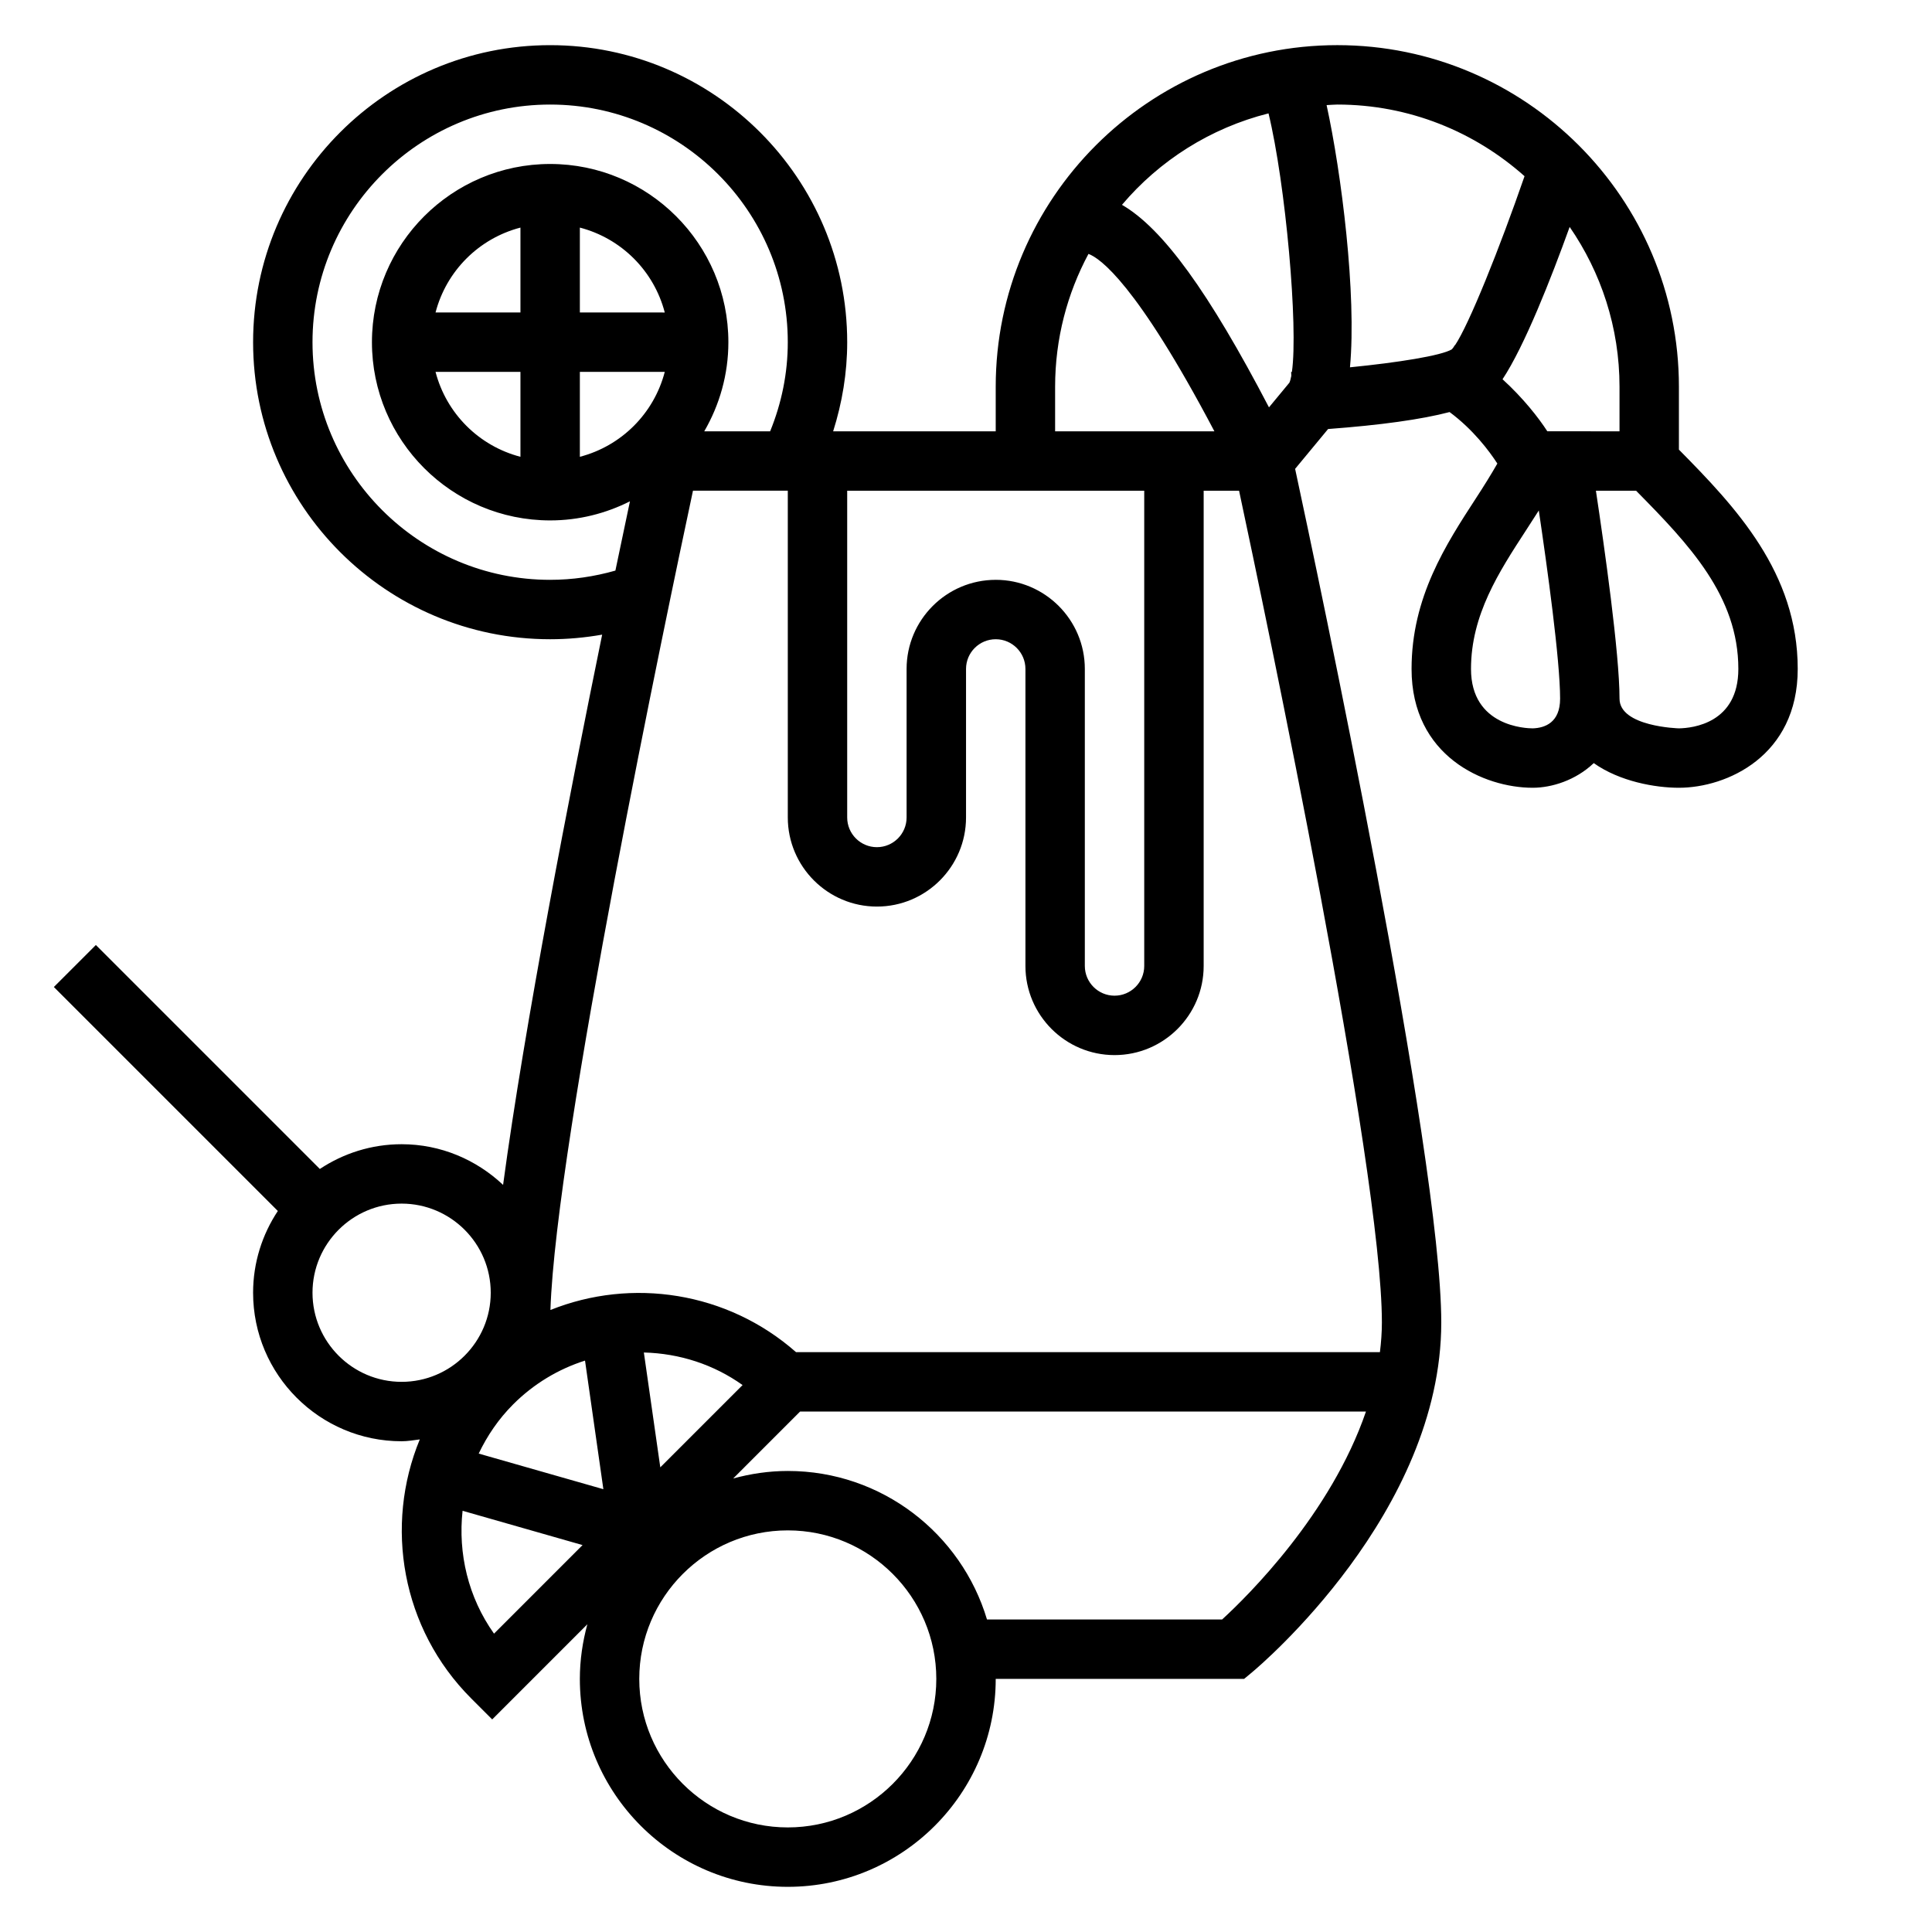
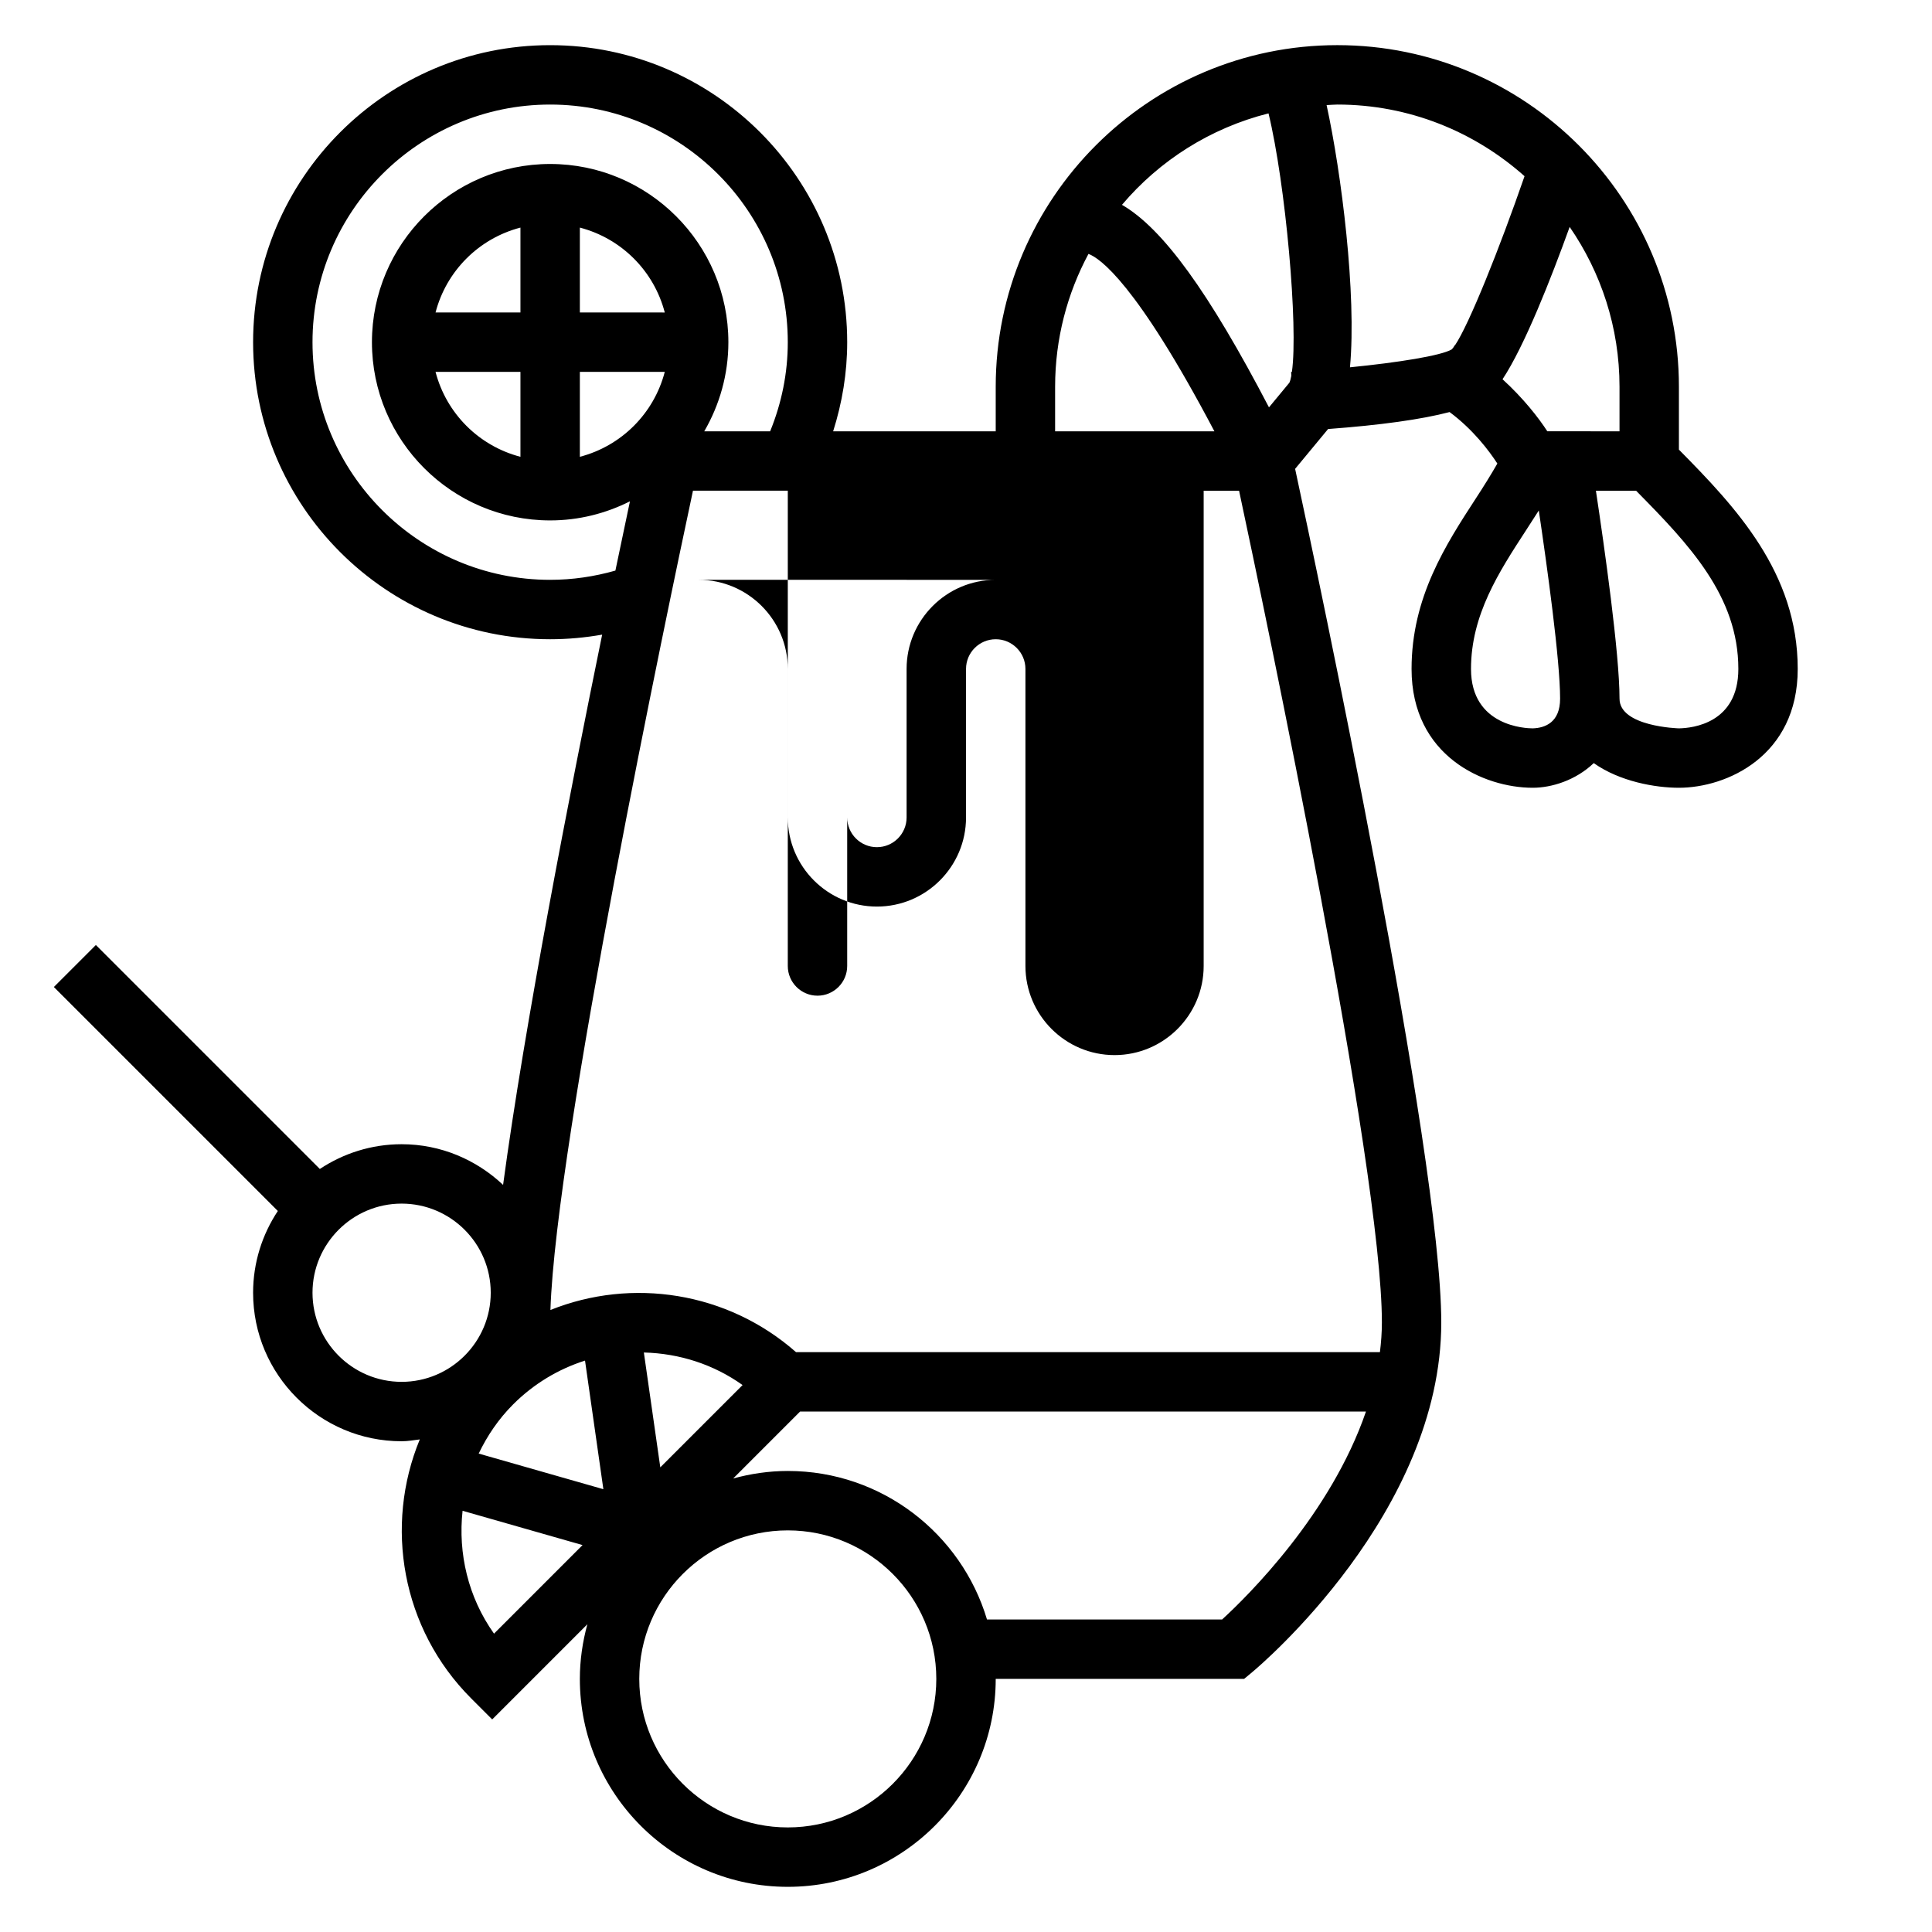
<svg xmlns="http://www.w3.org/2000/svg" fill="#000000" width="800px" height="800px" version="1.1" viewBox="144 144 512 512">
-   <path d="m588.93 263.15v-16.66c0-49.914-40.609-90.527-90.527-90.527-49.918 0-90.527 40.613-90.527 90.527v11.809h-43.082c2.398-7.594 3.723-15.477 3.723-23.613 0-43.406-35.312-78.719-78.719-78.719-43.41-0.004-78.723 35.312-78.723 78.719s35.312 78.719 78.719 78.719c4.652 0 9.25-0.426 13.785-1.219-8.645 42.258-20.562 103.47-26.254 145.82-7.043-6.637-16.469-10.777-26.891-10.777-8.004 0-15.445 2.434-21.672 6.559l-59.355-59.355-11.133 11.133 59.355 59.355c-4.121 6.223-6.555 13.664-6.555 21.668 0 21.703 17.656 39.359 39.359 39.359 1.645 0 3.219-0.293 4.816-0.488-9.422 22.828-4.894 50.113 13.625 68.637l5.566 5.566 25.215-25.215c-1.258 4.621-1.988 9.465-1.988 14.477 0 30.379 24.719 55.105 55.105 55.105s55.105-24.727 55.105-55.105h65.824l2.188-1.82c2.043-1.703 50.062-42.301 50.062-92.645 0-44.328-32.977-199.47-38.73-226.21l8.738-10.555c13.934-1.039 24.719-2.535 32.195-4.496 6.227 4.613 10.492 10.289 12.66 13.648-1.691 2.953-3.566 5.969-5.637 9.141-8.012 12.32-17.098 26.293-17.098 45.289 0 23.105 19.191 31.488 32.094 31.488 5.062 0 11.414-1.984 16.184-6.535 6.922 4.898 16.328 6.535 22.57 6.535 12.66 0 31.488-8.383 31.488-31.488 0-25.52-16.438-42.887-31.488-58.125zm-34.871-4.852c-2.305-3.574-6.383-8.793-11.871-13.793 5.824-8.777 12.871-26.734 17.789-40.367 8.312 12.062 13.211 26.641 13.211 42.352v11.809zm-6.039-67.605c-6.574 19.004-14.738 39.391-18.469 44.871-0.031-0.016-0.047-0.031-0.078-0.047l-0.219 0.434c-0.164 0.227-0.348 0.473-0.488 0.621-2.801 1.691-14.344 3.512-27.008 4.769 1.793-19.355-2.266-51.5-6.195-69.488 0.949-0.035 1.879-0.145 2.84-0.145 19.051 0 36.402 7.219 49.617 18.984zm-67.848-16.648c4.535 18.711 7.91 56.602 6.195 68.512-0.062 0-0.133 0.008-0.203 0.016l0.055 0.992c-0.141 0.746-0.309 1.395-0.512 1.844l-5.414 6.543c-15.926-30.512-28.094-47.383-38.957-53.672 9.945-11.758 23.453-20.352 38.836-24.234zm-56.555 72.445c0-12.723 3.211-24.703 8.84-35.203 2.992 1.086 12.707 7.777 33.371 47.012h-42.211zm-15.742 51.172c-13.02 0-23.617 10.598-23.617 23.617v39.359c0 4.344-3.535 7.871-7.871 7.871-4.336 0-7.871-3.527-7.871-7.871v-86.594h78.719v125.95c0 4.344-3.535 7.871-7.871 7.871s-7.871-3.527-7.871-7.871v-78.723c0-13.02-10.598-23.613-23.617-23.613zm-118.08 0c-34.723 0-62.977-28.254-62.977-62.977s28.254-62.977 62.977-62.977c34.723 0 62.977 28.254 62.977 62.977 0 8.227-1.629 16.129-4.676 23.617h-17.461c4.039-6.961 6.394-15.016 6.394-23.617 0-26.047-21.184-47.23-47.23-47.23s-47.23 21.184-47.23 47.23 21.184 47.23 47.23 47.23c7.606 0 14.777-1.852 21.145-5.062-1.047 4.938-2.356 11.133-3.856 18.359-5.609 1.598-11.402 2.449-17.293 2.449zm7.875-93.348c11.012 2.867 19.633 11.484 22.5 22.5l-22.5-0.004zm-15.746 22.496h-22.5c2.867-11.012 11.488-19.633 22.5-22.496zm0 15.746v22.5c-11.012-2.867-19.633-11.484-22.5-22.5zm15.746 0h22.5c-2.867 11.012-11.484 19.633-22.5 22.5zm16.961 259.87c9.5 0.242 18.547 3.195 26.16 8.629l-21.805 21.805zm-15.594 2.148 4.863 34.078-33.039-9.438c2.25-4.715 5.25-9.156 9.148-13.059 5.418-5.41 11.926-9.324 19.027-11.582zm-72.219-17.988c0-13.02 10.598-23.617 23.617-23.617 13.02 0 23.617 10.598 23.617 23.617 0 13.02-10.598 23.617-23.617 23.617-13.02 0-23.617-10.598-23.617-23.617zm39.77 57.789 31.797 9.086-23.465 23.473c-6.859-9.637-9.566-21.27-8.332-32.559zm86.184 83.91c-21.703 0-39.359-17.656-39.359-39.359 0-21.703 17.656-39.359 39.359-39.359s39.359 17.656 39.359 39.359c0 21.699-17.656 39.359-39.359 39.359zm115.1-55.105h-62.309c-6.793-22.734-27.875-39.359-52.781-39.359-5.016 0-9.855 0.73-14.484 1.992l17.734-17.738h149.96c-9.277 27.113-31.281 48.84-38.121 55.105zm41.824-70.848h-154.74c-18.23-16.051-43.562-19.812-65.086-11.172 1.473-44.98 31.086-185.8 37.777-217.12h25.129v86.594c0 13.02 10.598 23.617 23.617 23.617 13.02 0 23.617-10.598 23.617-23.617v-39.359c0-4.344 3.535-7.871 7.871-7.871 4.336 0 7.871 3.527 7.871 7.871v78.719c0 13.02 10.598 23.617 23.617 23.617s23.617-10.598 23.617-23.617v-125.95h9.383c6.856 32.117 37.848 179.43 37.848 220.41 0 2.656-0.203 5.277-0.52 7.875zm40.484-165.31c-1.668 0-16.348-0.441-16.348-15.746 0-14.32 7.398-25.703 14.555-36.699 1.164-1.793 2.305-3.543 3.41-5.297 2.211 14.887 5.648 39.676 5.648 49.867 0 6.332-4.004 7.773-7.266 7.875zm38.777 0c-0.156 0-15.766-0.441-15.766-7.875 0-11.996-4.039-40.406-6.258-55.105h10.645c14.098 14.273 27.102 27.957 27.102 47.234 0 14.375-12.102 15.684-15.723 15.746z" />
+   <path d="m588.93 263.15v-16.66c0-49.914-40.609-90.527-90.527-90.527-49.918 0-90.527 40.613-90.527 90.527v11.809h-43.082c2.398-7.594 3.723-15.477 3.723-23.613 0-43.406-35.312-78.719-78.719-78.719-43.41-0.004-78.723 35.312-78.723 78.719s35.312 78.719 78.719 78.719c4.652 0 9.25-0.426 13.785-1.219-8.645 42.258-20.562 103.47-26.254 145.82-7.043-6.637-16.469-10.777-26.891-10.777-8.004 0-15.445 2.434-21.672 6.559l-59.355-59.355-11.133 11.133 59.355 59.355c-4.121 6.223-6.555 13.664-6.555 21.668 0 21.703 17.656 39.359 39.359 39.359 1.645 0 3.219-0.293 4.816-0.488-9.422 22.828-4.894 50.113 13.625 68.637l5.566 5.566 25.215-25.215c-1.258 4.621-1.988 9.465-1.988 14.477 0 30.379 24.719 55.105 55.105 55.105s55.105-24.727 55.105-55.105h65.824l2.188-1.82c2.043-1.703 50.062-42.301 50.062-92.645 0-44.328-32.977-199.47-38.73-226.21l8.738-10.555c13.934-1.039 24.719-2.535 32.195-4.496 6.227 4.613 10.492 10.289 12.66 13.648-1.691 2.953-3.566 5.969-5.637 9.141-8.012 12.32-17.098 26.293-17.098 45.289 0 23.105 19.191 31.488 32.094 31.488 5.062 0 11.414-1.984 16.184-6.535 6.922 4.898 16.328 6.535 22.57 6.535 12.66 0 31.488-8.383 31.488-31.488 0-25.52-16.438-42.887-31.488-58.125zm-34.871-4.852c-2.305-3.574-6.383-8.793-11.871-13.793 5.824-8.777 12.871-26.734 17.789-40.367 8.312 12.062 13.211 26.641 13.211 42.352v11.809zm-6.039-67.605c-6.574 19.004-14.738 39.391-18.469 44.871-0.031-0.016-0.047-0.031-0.078-0.047l-0.219 0.434c-0.164 0.227-0.348 0.473-0.488 0.621-2.801 1.691-14.344 3.512-27.008 4.769 1.793-19.355-2.266-51.5-6.195-69.488 0.949-0.035 1.879-0.145 2.84-0.145 19.051 0 36.402 7.219 49.617 18.984zm-67.848-16.648c4.535 18.711 7.91 56.602 6.195 68.512-0.062 0-0.133 0.008-0.203 0.016l0.055 0.992c-0.141 0.746-0.309 1.395-0.512 1.844l-5.414 6.543c-15.926-30.512-28.094-47.383-38.957-53.672 9.945-11.758 23.453-20.352 38.836-24.234zm-56.555 72.445c0-12.723 3.211-24.703 8.84-35.203 2.992 1.086 12.707 7.777 33.371 47.012h-42.211zm-15.742 51.172c-13.02 0-23.617 10.598-23.617 23.617v39.359c0 4.344-3.535 7.871-7.871 7.871-4.336 0-7.871-3.527-7.871-7.871v-86.594v125.95c0 4.344-3.535 7.871-7.871 7.871s-7.871-3.527-7.871-7.871v-78.723c0-13.02-10.598-23.613-23.617-23.613zm-118.08 0c-34.723 0-62.977-28.254-62.977-62.977s28.254-62.977 62.977-62.977c34.723 0 62.977 28.254 62.977 62.977 0 8.227-1.629 16.129-4.676 23.617h-17.461c4.039-6.961 6.394-15.016 6.394-23.617 0-26.047-21.184-47.23-47.23-47.23s-47.23 21.184-47.23 47.23 21.184 47.23 47.23 47.23c7.606 0 14.777-1.852 21.145-5.062-1.047 4.938-2.356 11.133-3.856 18.359-5.609 1.598-11.402 2.449-17.293 2.449zm7.875-93.348c11.012 2.867 19.633 11.484 22.5 22.5l-22.5-0.004zm-15.746 22.496h-22.5c2.867-11.012 11.488-19.633 22.5-22.496zm0 15.746v22.5c-11.012-2.867-19.633-11.484-22.5-22.5zm15.746 0h22.5c-2.867 11.012-11.484 19.633-22.5 22.5zm16.961 259.87c9.5 0.242 18.547 3.195 26.16 8.629l-21.805 21.805zm-15.594 2.148 4.863 34.078-33.039-9.438c2.25-4.715 5.25-9.156 9.148-13.059 5.418-5.41 11.926-9.324 19.027-11.582zm-72.219-17.988c0-13.02 10.598-23.617 23.617-23.617 13.02 0 23.617 10.598 23.617 23.617 0 13.02-10.598 23.617-23.617 23.617-13.02 0-23.617-10.598-23.617-23.617zm39.77 57.789 31.797 9.086-23.465 23.473c-6.859-9.637-9.566-21.27-8.332-32.559zm86.184 83.91c-21.703 0-39.359-17.656-39.359-39.359 0-21.703 17.656-39.359 39.359-39.359s39.359 17.656 39.359 39.359c0 21.699-17.656 39.359-39.359 39.359zm115.1-55.105h-62.309c-6.793-22.734-27.875-39.359-52.781-39.359-5.016 0-9.855 0.73-14.484 1.992l17.734-17.738h149.96c-9.277 27.113-31.281 48.84-38.121 55.105zm41.824-70.848h-154.74c-18.23-16.051-43.562-19.812-65.086-11.172 1.473-44.98 31.086-185.8 37.777-217.12h25.129v86.594c0 13.02 10.598 23.617 23.617 23.617 13.02 0 23.617-10.598 23.617-23.617v-39.359c0-4.344 3.535-7.871 7.871-7.871 4.336 0 7.871 3.527 7.871 7.871v78.719c0 13.02 10.598 23.617 23.617 23.617s23.617-10.598 23.617-23.617v-125.95h9.383c6.856 32.117 37.848 179.43 37.848 220.41 0 2.656-0.203 5.277-0.52 7.875zm40.484-165.31c-1.668 0-16.348-0.441-16.348-15.746 0-14.32 7.398-25.703 14.555-36.699 1.164-1.793 2.305-3.543 3.41-5.297 2.211 14.887 5.648 39.676 5.648 49.867 0 6.332-4.004 7.773-7.266 7.875zm38.777 0c-0.156 0-15.766-0.441-15.766-7.875 0-11.996-4.039-40.406-6.258-55.105h10.645c14.098 14.273 27.102 27.957 27.102 47.234 0 14.375-12.102 15.684-15.723 15.746z" />
</svg>